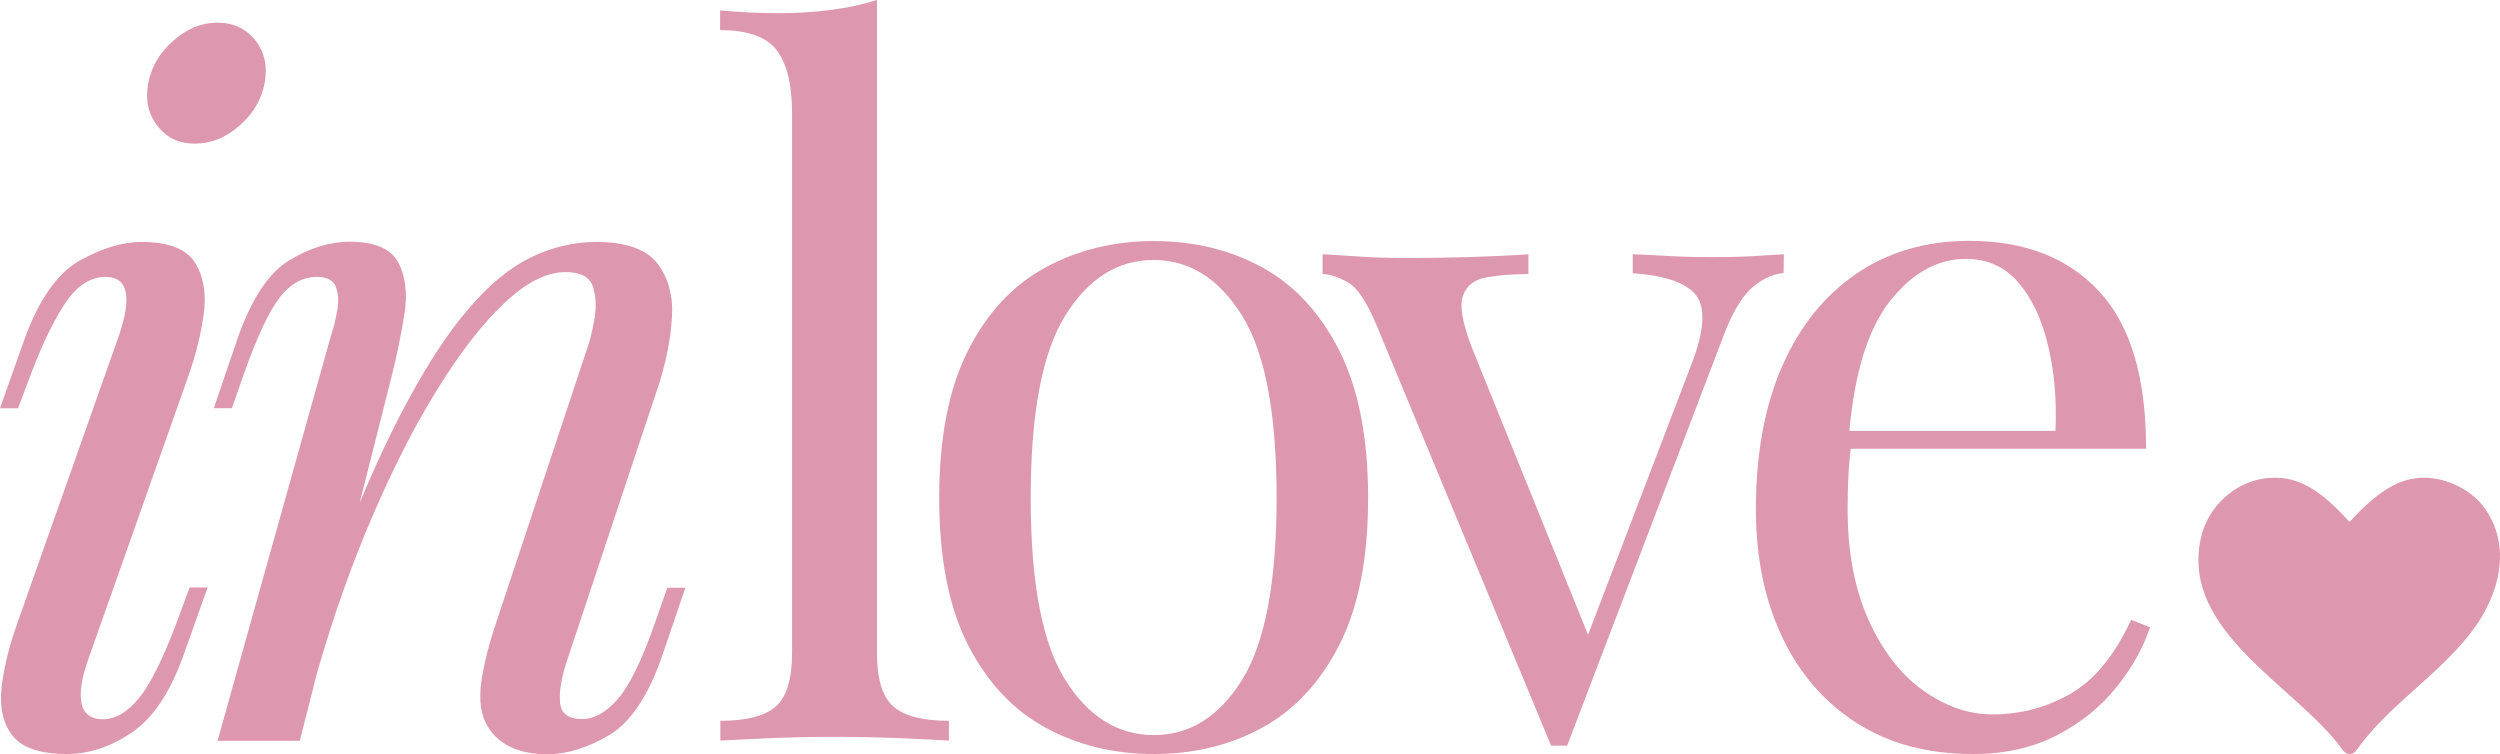
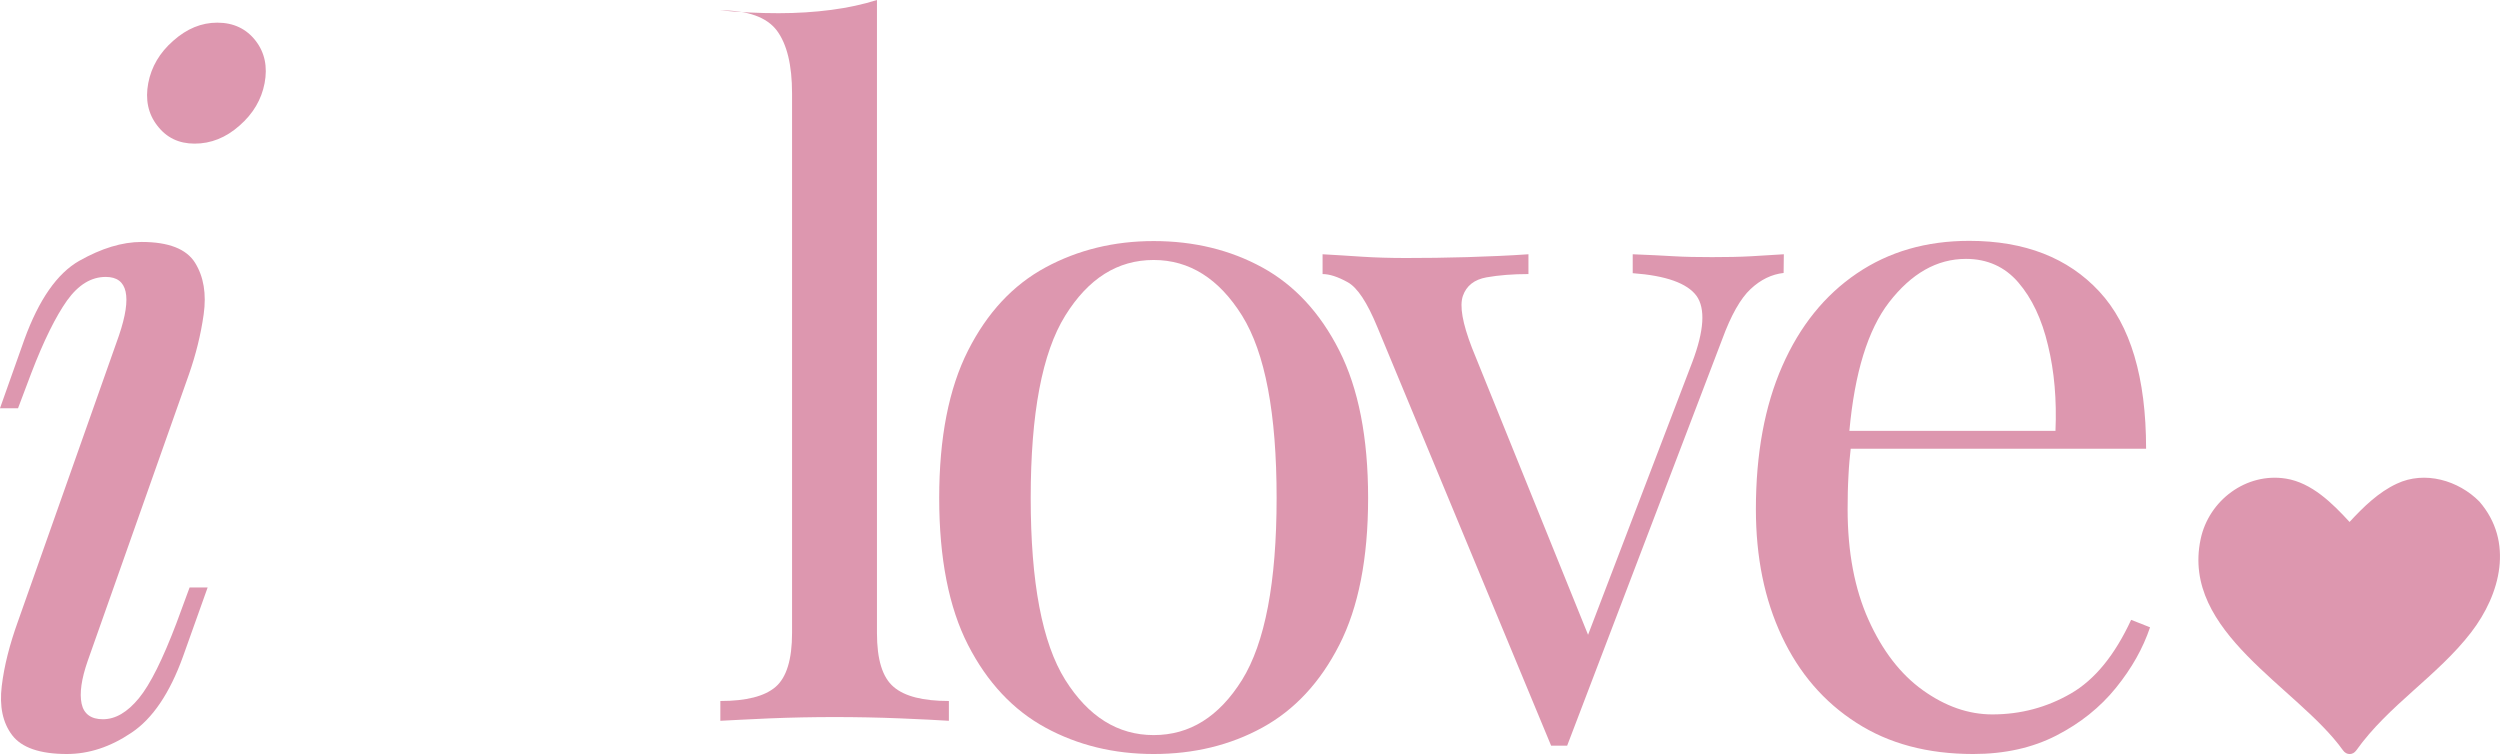
<svg xmlns="http://www.w3.org/2000/svg" xml:space="preserve" id="svg2" x="0" y="0" style="enable-background:new 0 0 1136.6 342.8" version="1.1" viewBox="0 0 1136.6 342.8">
  <style type="text/css">.st0{fill:#dd97af}</style>
  <path id="path14" d="M1127.2 228c-9.5-9.6-24.8-14.1-37.5-8.1-8.4 3.9-15.2 10.6-21.5 17.4-7.9-8.6-17.2-17.8-28.9-19.7-18.1-2.9-35.1 9.9-38.8 27.5-9 42.4 44.1 67.2 64.7 96 1.6 2.3 4.5 2.3 6.1 0 14.6-20.5 36.8-33.7 52.1-53.5 13.5-17.5 19.6-41.4 3.8-59.6" class="st0" />
  <path id="path16" d="M80.3 283.1c-6.3 16.6-12 28.1-17.2 34.4S52.5 327 46.8 327c-5.4 0-8.7-2.4-9.7-7.1s-.1-11.2 2.8-19.5l46-130.2c3.1-8.9 5.4-18 6.7-27.3 1.3-9.3 0-17.1-3.9-23.4s-12-9.5-24.3-9.5c-8.9 0-18.3 2.9-28.4 8.6-10 5.7-18.3 17.6-24.9 35.7L0 185.6h8.2l6-15.9c5.7-14.9 11.2-25.9 16.3-33.1 5.2-7.2 11-10.7 17.6-10.7 10 0 12 8.9 6 26.6l-46 130.2c-3.7 10.3-6.2 20-7.3 29.2s.4 16.6 4.7 22.3c4.3 5.7 12.6 8.6 24.9 8.6 10 0 19.8-3.2 29.4-9.7 9.6-6.4 17.4-18 23.4-34.6l11.2-31.4h-8.2l-5.9 16" class="st0" />
  <path id="path18" d="M88.5 65.3c7.4 0 14.2-2.7 20.4-8.2 6.2-5.4 10-11.9 11.4-19.3s.1-13.9-4.1-19.3-10-8.2-17.4-8.2c-7.2 0-13.8 2.7-20 8.2-6.2 5.4-10 11.9-11.4 19.3s-.1 13.9 4.1 19.3c4.2 5.5 9.8 8.2 17 8.2" class="st0" />
-   <path id="path20" d="M297.8 283.1c-6 17.2-11.7 28.8-17 34.8s-10.7 9-16.1 9c-6.3 0-9.7-2.5-10.1-7.5-.4-5 .6-11.4 3.2-19.1l41.7-125.4c3.4-10.6 5.4-20.8 6-30.7s-1.7-18-6.7-24.5c-5-6.4-14.3-9.7-27.7-9.7-10.3 0-20.3 2.4-29.9 7.1-9.6 4.7-19 12.5-28.1 23.2-9.2 10.7-18.5 24.8-27.9 42.3-7.1 13.1-14.3 28.4-21.7 46.1l14.8-58.6c2.3-9.2 4.1-18.3 5.6-27.5 1.4-9.2.5-16.9-2.8-23.2-3.3-6.3-10.7-9.5-22.1-9.5-9.2 0-18.4 2.9-27.7 8.6s-17.1 17.6-23.4 35.7l-10.7 31.4h8.2l5.6-15.9c6-16.9 11.4-28.4 16.3-34.6 4.9-6.2 10.4-9.2 16.8-9.2 4.6 0 7.4 1.5 8.6 4.5 1.1 3 1.4 6.6.6 10.7-.7 4.2-1.6 7.9-2.8 11.4L98.9 336.8h37.4l7.9-31.1c7.3-25.3 15.6-48.9 25-70.7 9.6-22.3 19.5-41.8 29.9-58.4 10.3-16.6 20.4-29.6 30.3-38.9 9.9-9.3 19.1-14 27.7-14 6.9 0 11 2.2 12.5 6.7 1.4 4.4 1.6 9.5.6 15-1 5.6-2.2 10.4-3.7 14.4l-40.8 122.9c-3.4 10-5.7 19.2-6.9 27.5-1.1 8.3-.2 15 3 20.2 5.1 8.3 14.2 12.5 27.1 12.5 8.9 0 18.2-2.9 27.9-8.6s17.8-17.6 24.1-35.7l10.7-31.4h-8.2l-5.6 15.9" class="st0" />
-   <path id="path22" d="M398.7 296.8V0c-6.3 2-13.2 3.5-20.8 4.5-7.6 1-15.6 1.5-23.9 1.5-8.6 0-17.5-.4-26.6-1.3v9c12.6 0 21.2 3.1 25.8 9.2 4.6 6.2 6.9 15.7 6.9 28.6v245.3c0 12-2.5 20.2-7.5 24.5s-13.4 6.4-25.1 6.4v9c4.9-.3 12.3-.6 22.3-1.1 10-.4 19.9-.6 29.6-.6 10 0 20 .2 29.9.6s17.3.8 22.1 1.1v-9c-11.7 0-20.1-2.1-25.1-6.4-5.1-4.3-7.6-12.4-7.6-24.5" class="st0" />
+   <path id="path22" d="M398.7 296.8V0c-6.3 2-13.2 3.5-20.8 4.5-7.6 1-15.6 1.5-23.9 1.5-8.6 0-17.5-.4-26.6-1.3c12.6 0 21.2 3.1 25.8 9.2 4.6 6.2 6.9 15.7 6.9 28.6v245.3c0 12-2.5 20.2-7.5 24.5s-13.4 6.4-25.1 6.4v9c4.9-.3 12.3-.6 22.3-1.1 10-.4 19.9-.6 29.6-.6 10 0 20 .2 29.9.6s17.3.8 22.1 1.1v-9c-11.7 0-20.1-2.1-25.1-6.4-5.1-4.3-7.6-12.4-7.6-24.5" class="st0" />
  <path id="path24" d="M564.7 309.1c-10.5 16.8-23.8 25.1-40.2 25.1-16.3 0-29.7-8.4-40.2-25.1-10.5-16.8-15.7-44.3-15.7-82.7s5.2-66 15.7-82.9 23.8-25.3 40.2-25.3c16.3 0 29.7 8.5 40.2 25.3 10.5 16.9 15.7 44.5 15.7 82.9s-5.3 65.9-15.7 82.7zm9.2-187.5c-14.6-8-31.1-12-49.4-12-18 0-34.4 4-49.2 12-14.8 8-26.5 20.6-35.2 37.8s-13.1 39.5-13.1 67 4.4 49.8 13.1 66.8 20.5 29.6 35.2 37.6 31.1 12 49.2 12c18.3 0 34.8-4 49.4-12 14.6-8 26.3-20.5 35-37.6 8.7-17 13.1-39.3 13.1-66.8s-4.4-49.8-13.1-67c-8.7-17.2-20.4-29.8-35-37.8" class="st0" />
  <path id="path26" d="M811 115.6c-4.6.3-9.5.6-14.8.9s-11.2.4-17.8.4-12.4-.1-17.4-.4-11.2-.6-18.7-.9v8.6c15.2 1.1 24.8 4.6 29 10.3 4.1 5.7 3.5 15.8-1.9 30.1l-47.4 124-52.8-130.5c-4.3-11.2-5.7-19-4.1-23.6 1.6-4.6 5.2-7.4 10.7-8.4 5.6-1 12-1.5 19.1-1.5v-9c-8.6.6-17.8 1-27.7 1.3s-19.3.4-28.1.4c-7.2 0-13.8-.2-20-.6s-12.1-.8-17.8-1.1v9c3.1 0 6.9 1.2 11.4 3.7 4.4 2.4 8.9 9.2 13.5 20.4l79 190.3h7.3L783 154.2c4-10.9 8.3-18.5 12.9-22.8 4.6-4.3 9.6-6.7 15-7.3l.1-8.5" class="st0" />
  <path id="path28" d="M858.8 137.5c10.2-13.2 21.8-19.8 35-19.8 9.7 0 17.7 3.6 23.8 10.7 6.2 7.2 10.7 16.7 13.5 28.6 2.9 11.9 4 24.8 3.4 38.9h-93.7c2.4-26.4 8.4-45.9 18-58.4zm82.7 177.8c-10.9 6.3-22.8 9.5-35.7 9.5-10.9 0-21.4-3.7-31.6-11-10.2-7.3-18.4-18-24.7-32S840 251 840 231.5c0-5.2.1-10.3.4-15.5.2-4.3.6-8.3 1-12h134.3c0-32.4-7.1-56.2-21.3-71.5s-33.9-23-59.1-23c-19.5 0-36.5 4.9-51.1 14.8s-25.9 23.9-33.9 42.1-12 39.9-12 65.1c0 21.8 3.9 41 11.8 57.8 7.9 16.8 19.2 29.9 33.9 39.3 14.7 9.5 32.4 14.2 53.1 14.2 14.3 0 26.9-2.8 37.8-8.4 10.9-5.6 19.9-12.8 27.1-21.7 7.2-8.9 12.3-18 15.5-27.5l-8.6-3.4c-7.4 16-16.5 27.2-27.4 33.5" class="st0" />
</svg>